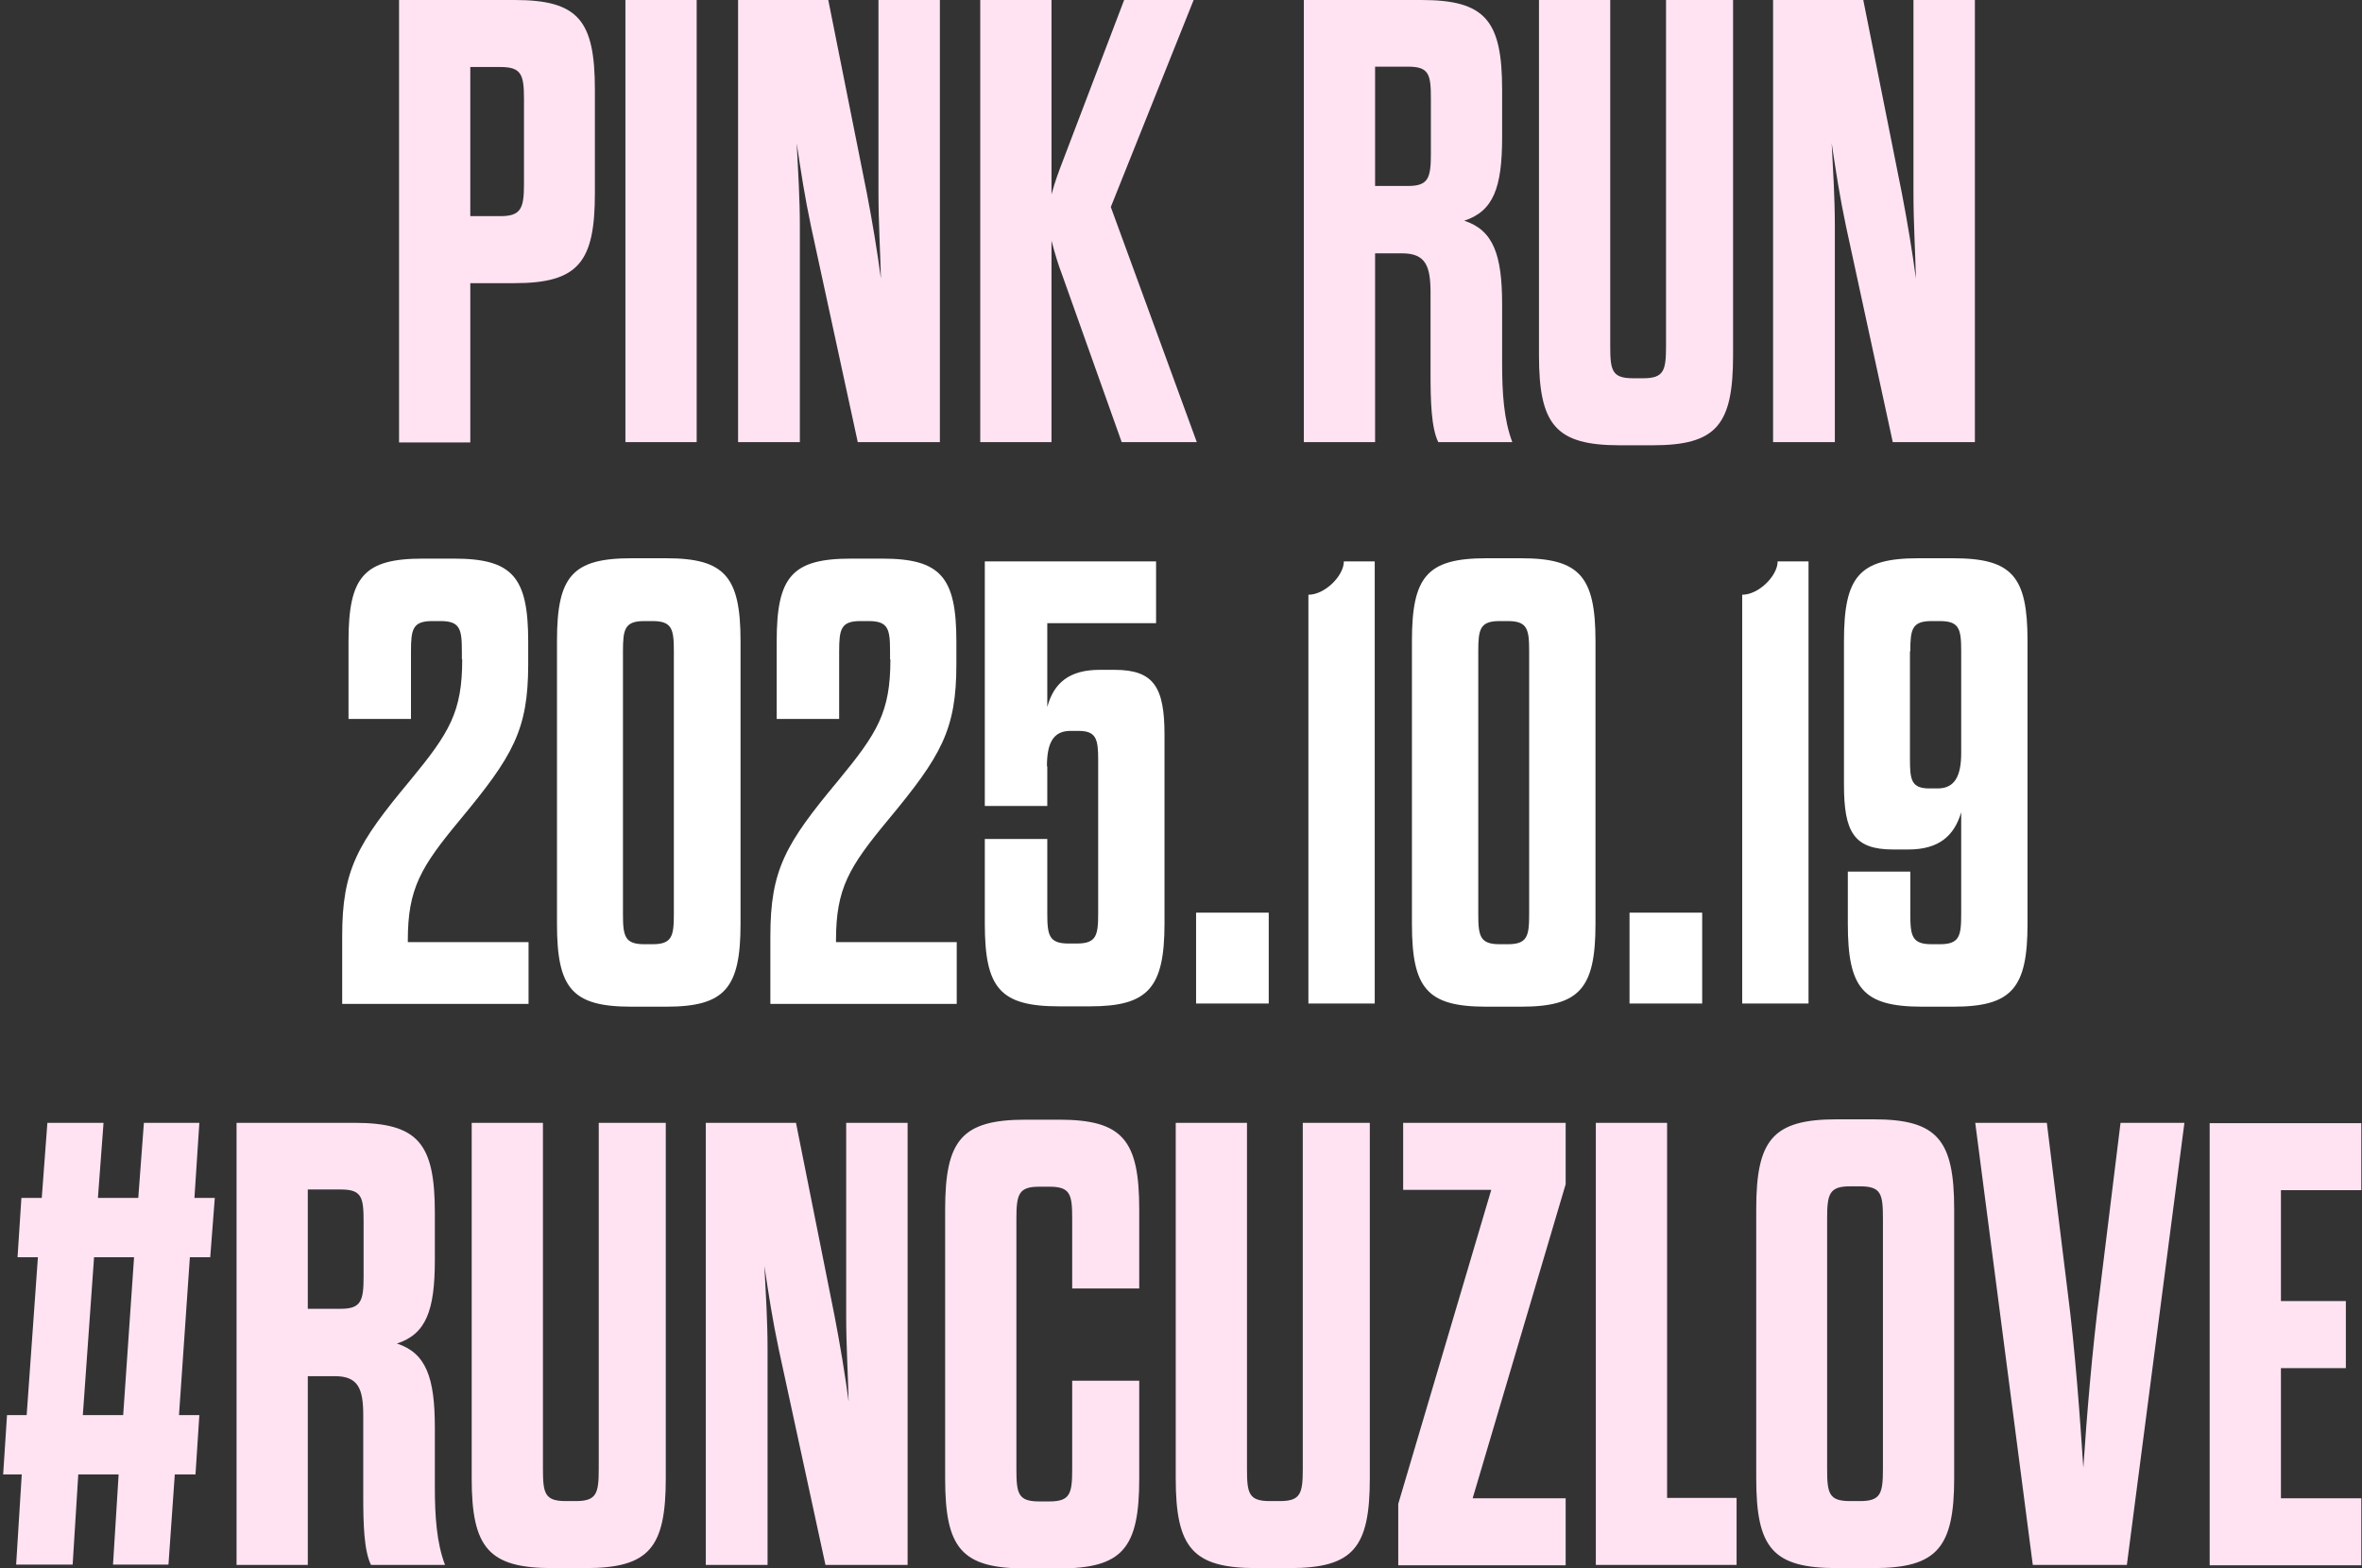
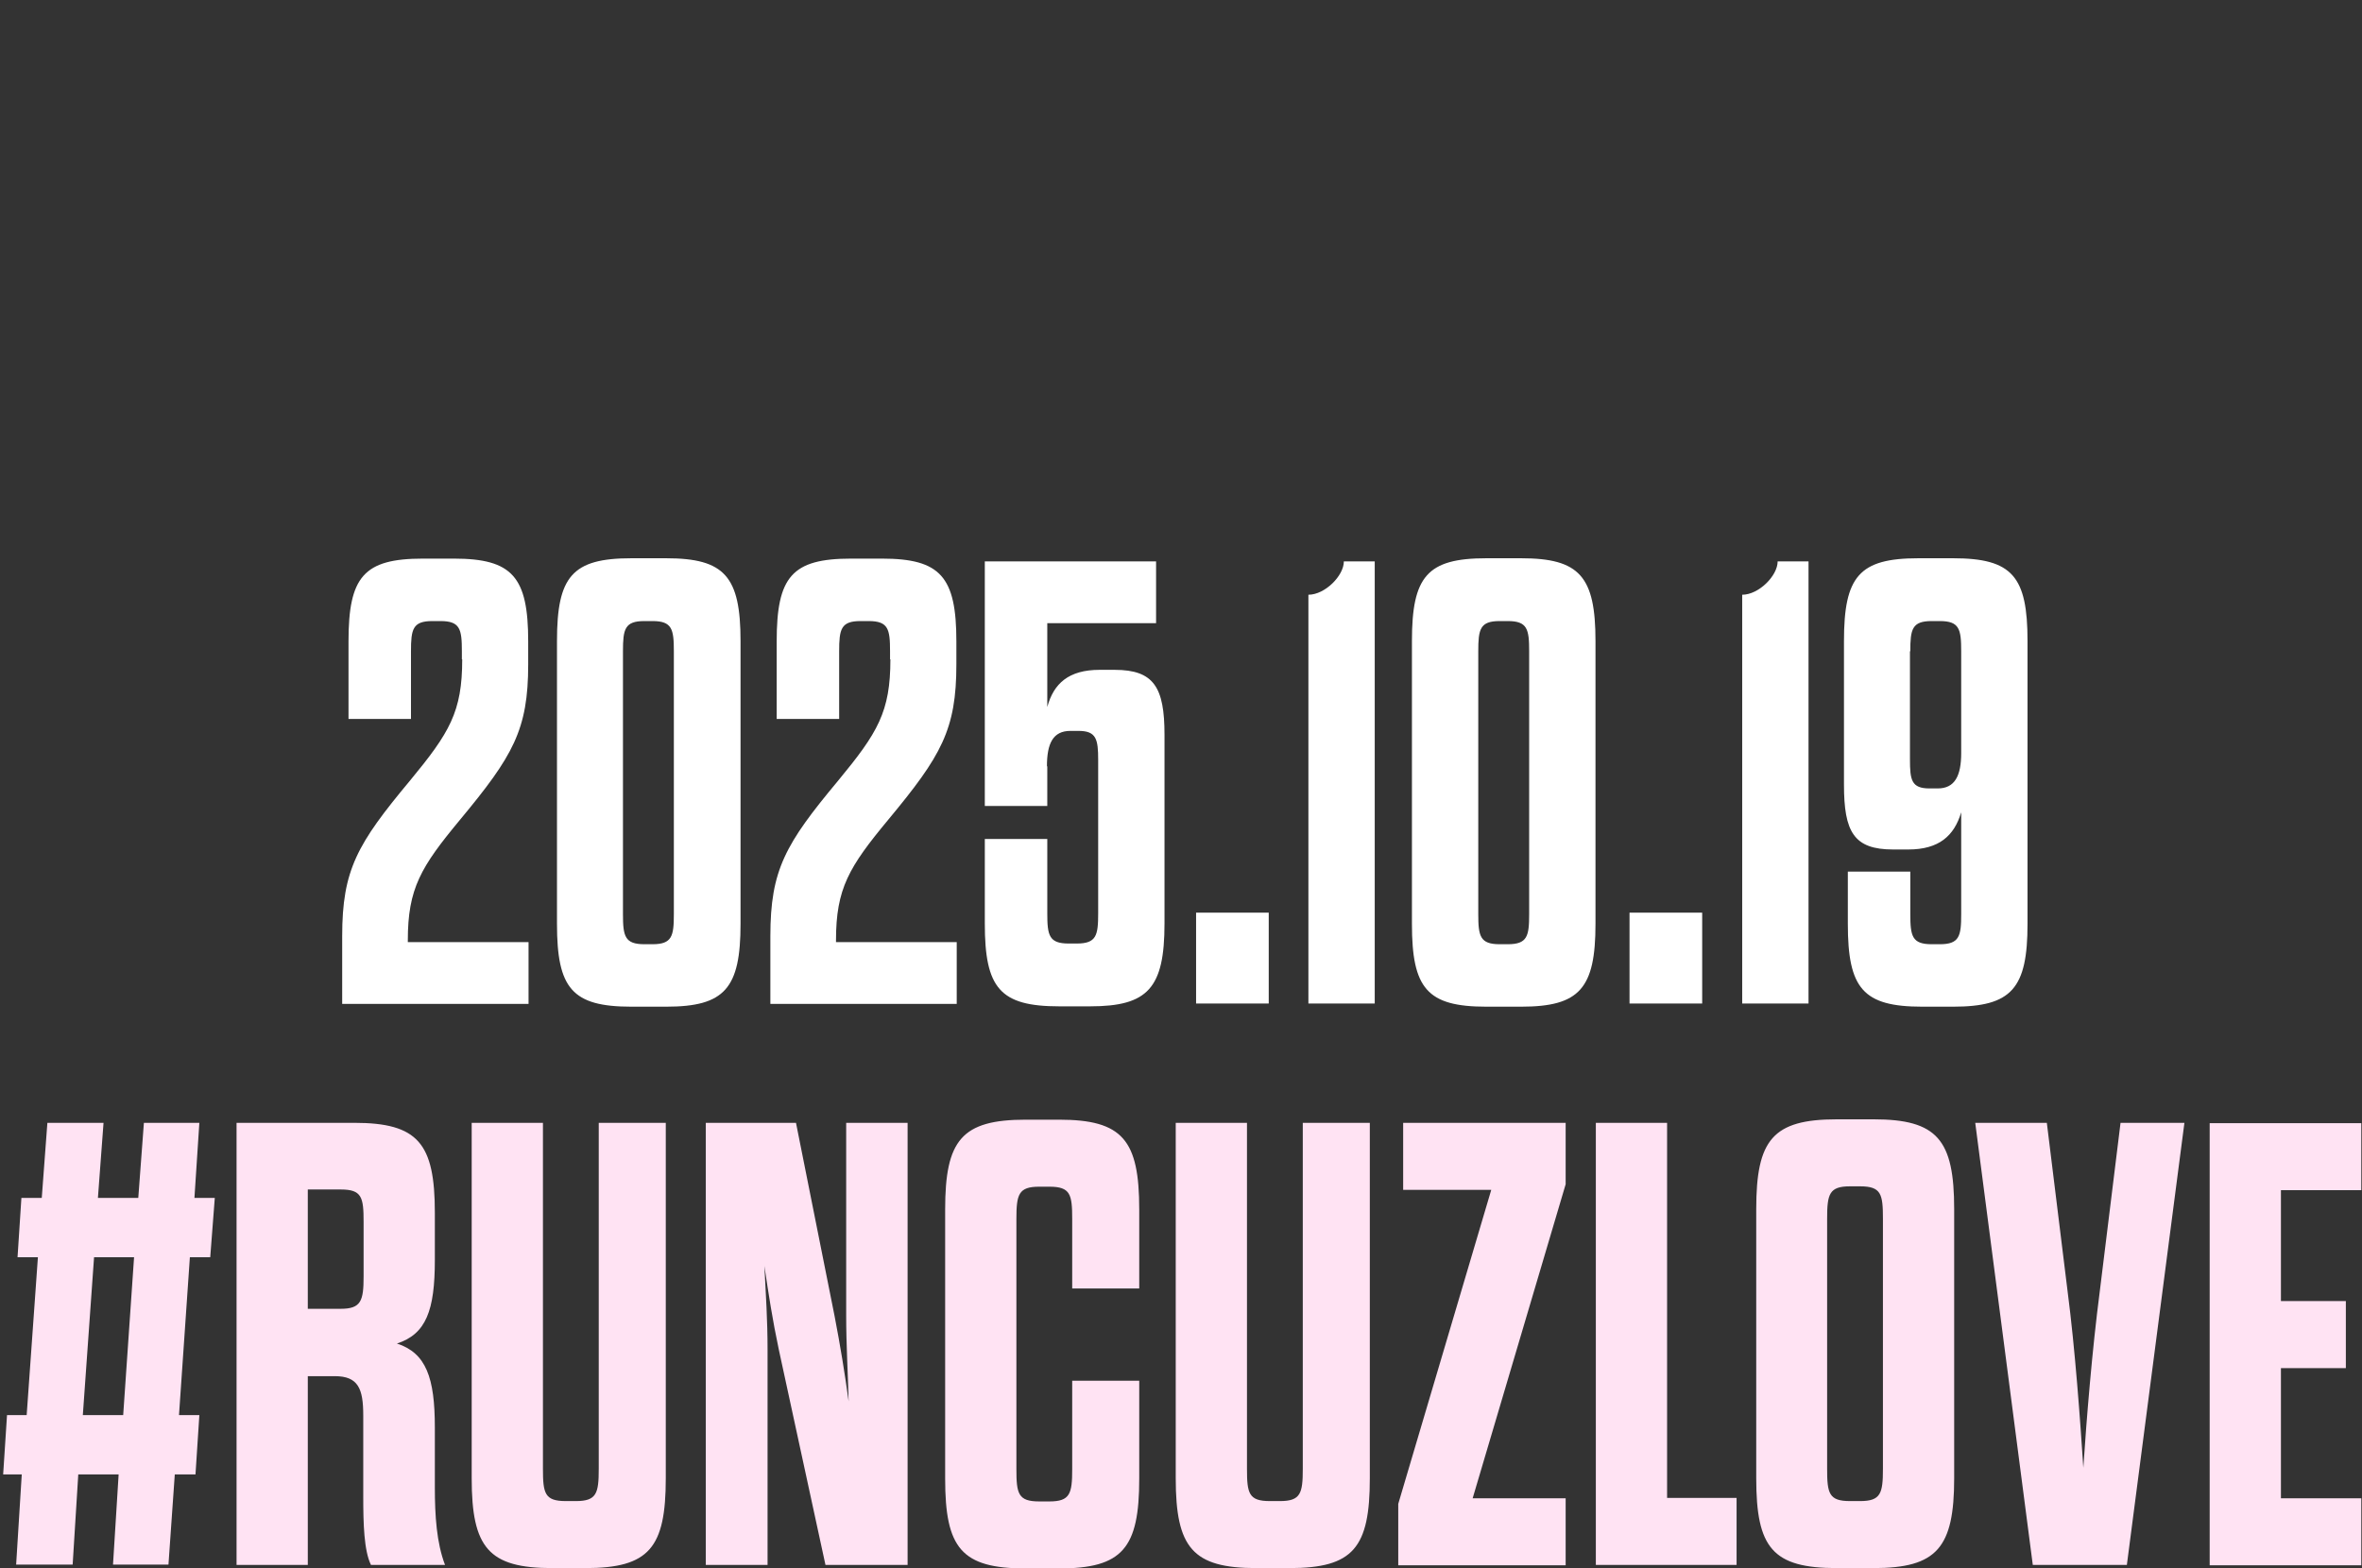
<svg xmlns="http://www.w3.org/2000/svg" id="_圖層_1" version="1.1" viewBox="0 0 673 447">
  <rect x="0" y="0" width="673" height="447" fill="#333333" stroke="none" />
  <defs>
    <style>
      .st0 {
        fill: #ffe3f3;
      }

      .st1 {
        fill: #fff;
      }
    </style>
  </defs>
-   <path class="st0" d="M113.7,126V0h32.9c18.2,0,22.9,5.8,22.9,25.6v29.5c0,19.6-4.7,25.6-22.9,25.6h-12.6v45.4h-20.3ZM134,61.6h8.6c5.9,0,6.7-2.3,6.7-9.2v-24.1c0-7-.7-9.2-6.7-9.2h-8.6v42.5ZM178.2,126V0h20.3v126h-20.3ZM244.4,126l-13.3-61.4c-1.8-8.5-2.9-15.7-4.1-23.8.4,8.1.9,15.3.9,23.8v61.4h-17.6V0h25.7l11,55.1c1.6,8.3,2.9,16.2,4,24.3-.2-8.1-.7-16-.7-24.5V0h17.5v126h-23.4ZM279.3,126V0h20.3v55.4c1.1-4,2-6.3,3.1-9.2L320.3,0h19.8l-23.6,59,24.5,67h-21.4l-16.9-47.5c-1.3-3.4-2-5.8-3.1-9.9v57.4h-20.3ZM428,86.8v17.1c0,8.1.5,15.8,2.9,22.1h-21.1c-2-4.1-2.2-11.7-2.2-19.6v-23c0-7.6-1.4-11.2-8.1-11.2h-7.7v53.8h-20.3V0h33.5c18.2,0,23,5.8,23,25.6v13.5c0,14.4-2.5,21.1-10.8,23.8,8.3,2.7,10.8,9.7,10.8,23.9h0ZM407.7,43.9v-15.7c0-7-.5-9.2-6.5-9.2h-9.4v34h9.4c5.8,0,6.5-2.3,6.5-9.2h0ZM458.8,0v98.6c0,7,.5,9.2,6.5,9.2h2.9c5.9,0,6.5-2.2,6.5-9.2V0h19.1v101.3c0,19.8-4.7,25.6-22.9,25.6h-9.4c-18.2,0-23-5.8-23-25.6V0h20.3ZM539.3,126l-13.3-61.4c-1.8-8.5-2.9-15.7-4.1-23.8.4,8.1.9,15.3.9,23.8v61.4h-17.6V0h25.7l11,55.1c1.6,8.3,2.9,16.2,4,24.3-.2-8.1-.7-16-.7-24.5V0h17.5v126h-23.4Z" />
  <path class="st1" d="M131.6,187.9v-2.3c0-6.3-.5-8.6-6.1-8.6h-2.3c-5.6,0-6.1,2.3-6.1,8.6v19.3h-17.8v-22.1c0-18.4,4.3-23.6,21.2-23.6h8.8c16.7,0,21.2,5.2,21.2,23.6v6.5c0,18.7-4.3,26.1-19.4,44.3-11.2,13.5-14.9,19.6-14.9,34.4v.5h34.4v17.6h-53.1v-19.3c0-18.9,4.3-26.3,19.3-44.3,11.3-13.7,14.9-19.6,14.9-34.6h0ZM211,182.7v80.6c0,18.4-4.5,23.6-21.2,23.6h-9.9c-16.9,0-21.2-5.2-21.2-23.6v-80.6c0-18.4,4.3-23.6,21.2-23.6h9.9c16.7,0,21.2,5.2,21.2,23.6h0ZM177.5,185.6v74.9c0,6.3.5,8.6,6.1,8.6h2.3c5.6,0,6.1-2.3,6.1-8.6v-74.9c0-6.3-.5-8.6-6.1-8.6h-2.3c-5.6,0-6.1,2.3-6.1,8.6ZM253.6,187.9v-2.3c0-6.3-.5-8.6-6.1-8.6h-2.3c-5.6,0-6.1,2.3-6.1,8.6v19.3h-17.8v-22.1c0-18.4,4.3-23.6,21.2-23.6h8.8c16.7,0,21.2,5.2,21.2,23.6v6.5c0,18.7-4.3,26.1-19.4,44.3-11.2,13.5-14.9,19.6-14.9,34.4v.5h34.4v17.6h-53.1v-19.3c0-18.9,4.3-26.3,19.3-44.3,11.3-13.7,14.9-19.6,14.9-34.6h0ZM298.4,218.5v11.2h-17.8v-69.7h48.8v17.6h-31v23.9c1.8-6.7,6.1-10.6,14.9-10.6h4.3c11.2,0,14.2,5,14.2,18.5v53.8c0,18.4-4.7,23.6-21.2,23.6h-8.8c-16.9,0-21.2-5.2-21.2-23.6v-24.1h17.8v21.2c0,6.3.5,8.6,6.1,8.6h2.3c5.6,0,6.1-2.3,6.1-8.6v-43.7c0-5.9-.5-8.3-5.6-8.3h-2.3c-5,0-6.7,3.6-6.7,10.1h.1ZM340.8,286v-25.9h20.7v25.9h-20.7ZM391.7,286h-18.9v-116.5c4.7,0,10.1-5.4,10.1-9.5h8.8v126ZM454.6,182.7v80.6c0,18.4-4.5,23.6-21.2,23.6h-9.9c-16.9,0-21.2-5.2-21.2-23.6v-80.6c0-18.4,4.3-23.6,21.2-23.6h9.9c16.7,0,21.2,5.2,21.2,23.6h0ZM421.2,185.6v74.9c0,6.3.5,8.6,6.1,8.6h2.3c5.6,0,6.1-2.3,6.1-8.6v-74.9c0-6.3-.5-8.6-6.1-8.6h-2.3c-5.6,0-6.1,2.3-6.1,8.6ZM464.3,286v-25.9h20.7v25.9h-20.7ZM515.3,286h-18.9v-116.5c4.7,0,10.1-5.4,10.1-9.5h8.8v126ZM552.7,269.1c5.6,0,6.1-2.3,6.1-8.6v-29c-2,6.7-6.3,10.6-15.1,10.6h-4.3c-11.2,0-14-5-14-18.5v-40.9c0-18.4,4.3-23.6,21.2-23.6h9.9c16.9,0,21.2,5.2,21.2,23.6v80.6c0,18.4-4.5,23.6-21.2,23.6h-8.8c-16.9,0-21.2-5.2-21.2-23.6v-14.9h17.8v12.1c0,6.3.5,8.6,6.1,8.6h2.3ZM544.2,185.6v30.8c0,5.9.4,8.3,5.6,8.3h2.3c4.9,0,6.7-3.6,6.7-10.1v-29c0-6.3-.5-8.6-6.1-8.6h-2.3c-5.6,0-6.1,2.3-6.1,8.6h-.1Z" />
  <path class="st0" d="M56.8,320l-1.4,21.4h5.8l-1.3,16.9h-5.8l-3.1,45h5.8l-1.1,16.9h-5.9l-1.8,25.7h-15.8l1.6-25.7h-11.5l-1.6,25.7H4.6l1.6-25.7H.9l1.1-16.9h5.6l3.2-45h-5.8l1.1-16.9h5.8l1.6-21.4h16l-1.6,21.4h11.5l1.6-21.4h15.8ZM26.8,358.3l-3.2,45h11.5l3.1-45s-11.4,0-11.4,0ZM123.9,406.8v17.1c0,8.1.5,15.8,2.9,22.1h-21.1c-2-4.1-2.2-11.7-2.2-19.6v-23c0-7.6-1.4-11.2-8.1-11.2h-7.7v53.8h-20.3v-126h33.5c18.2,0,23,5.8,23,25.6v13.5c0,14.4-2.5,21.1-10.8,23.8,8.3,2.7,10.8,9.7,10.8,23.9h0ZM103.6,363.9v-15.7c0-7-.5-9.2-6.5-9.2h-9.4v34h9.4c5.8,0,6.5-2.3,6.5-9.2h0ZM154.7,320v98.6c0,7,.5,9.2,6.5,9.2h2.9c5.9,0,6.5-2.2,6.5-9.2v-98.6h19.1v101.3c0,19.8-4.7,25.6-22.9,25.6h-9.4c-18.2,0-23-5.8-23-25.6v-101.3h20.3,0ZM235.2,446l-13.3-61.4c-1.8-8.5-2.9-15.7-4.1-23.8.4,8.1.9,15.3.9,23.8v61.4h-17.6v-126h25.7l11,55.1c1.6,8.3,2.9,16.2,4,24.3-.2-8.1-.7-16-.7-24.5v-54.9h17.5v126h-23.4,0ZM289.6,347.4v71.3c0,7,.5,9.2,6.5,9.2h2.9c5.9,0,6.5-2.2,6.5-9.2v-25.2h19.1v27.9c0,19.8-4.7,25.6-22.9,25.6h-9.4c-18.4,0-23-5.8-23-25.6v-76.7c0-19.8,4.7-25.6,23-25.6h9.4c18.2,0,22.9,5.8,22.9,25.6v22.5h-19.1v-19.8c0-7-.5-9.2-6.5-9.2h-2.9c-5.9,0-6.5,2.2-6.5,9.2h0ZM355.3,320v98.6c0,7,.5,9.2,6.5,9.2h2.9c5.9,0,6.5-2.2,6.5-9.2v-98.6h19.1v101.3c0,19.8-4.7,25.6-22.9,25.6h-9.4c-18.2,0-23-5.8-23-25.6v-101.3h20.3ZM399.8,339.1v-19.1h46.3v17.5l-26.5,89.5h26.5v19.1h-47.7v-17.5l26.5-89.5h-25.1,0ZM454.7,446v-126h20.3v106.9h19.8v19.1h-40.1,0ZM500.4,421.3v-76.7c0-19.8,4.7-25.6,23-25.6h10.4c18.2,0,23,5.8,23,25.6v76.7c0,19.8-4.9,25.6-23,25.6h-10.4c-18.4,0-23-5.8-23-25.6h0ZM536.5,418.6v-71.3c0-7-.5-9.2-6.5-9.2h-2.9c-5.9,0-6.5,2.2-6.5,9.2v71.3c0,7,.5,9.2,6.5,9.2h2.9c5.9,0,6.5-2.2,6.5-9.2h0ZM583.2,320l5.9,47.9c2.2,16.9,3.6,36.9,4.5,50.4.9-13.7,2.5-33.5,4.7-50.4l5.9-47.9h18.2l-16.4,126h-26.8l-16.4-126h20.4,0ZM649.9,339.1v31.7h18.5v19.1h-18.5v37.1h22.9v19.1h-43.2v-126h43.2v19.1h-22.9Z" />
</svg>